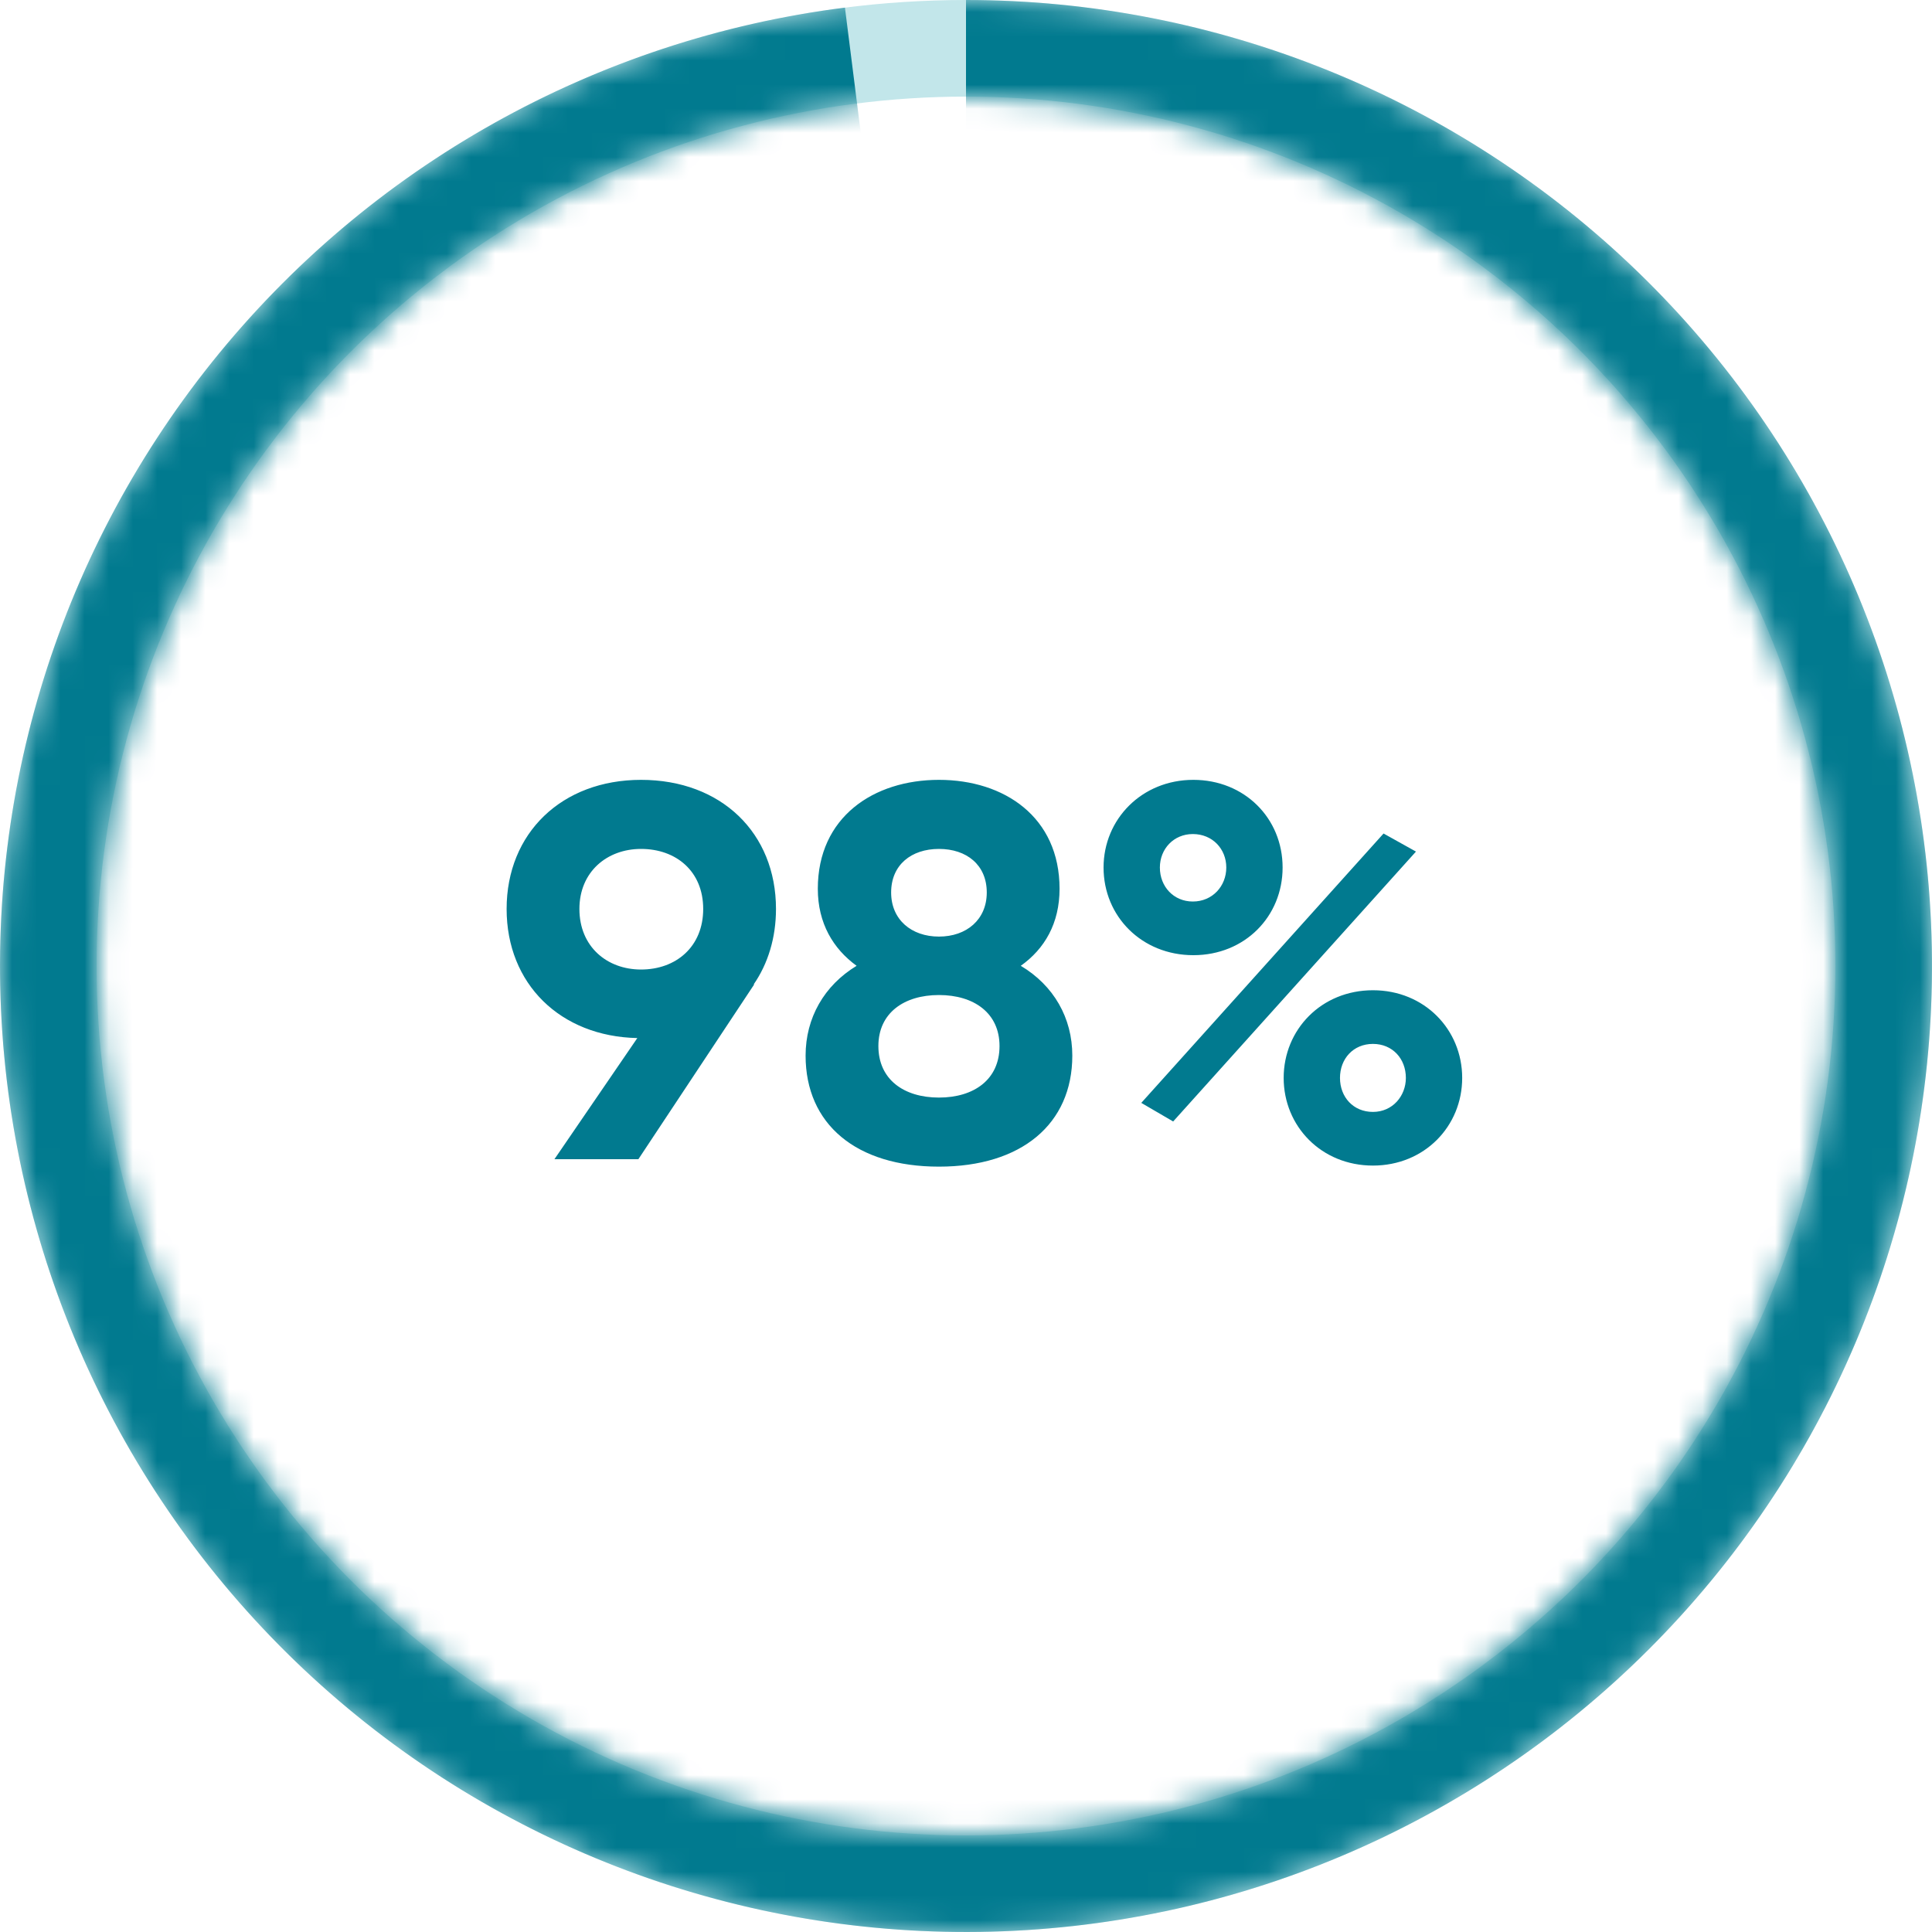
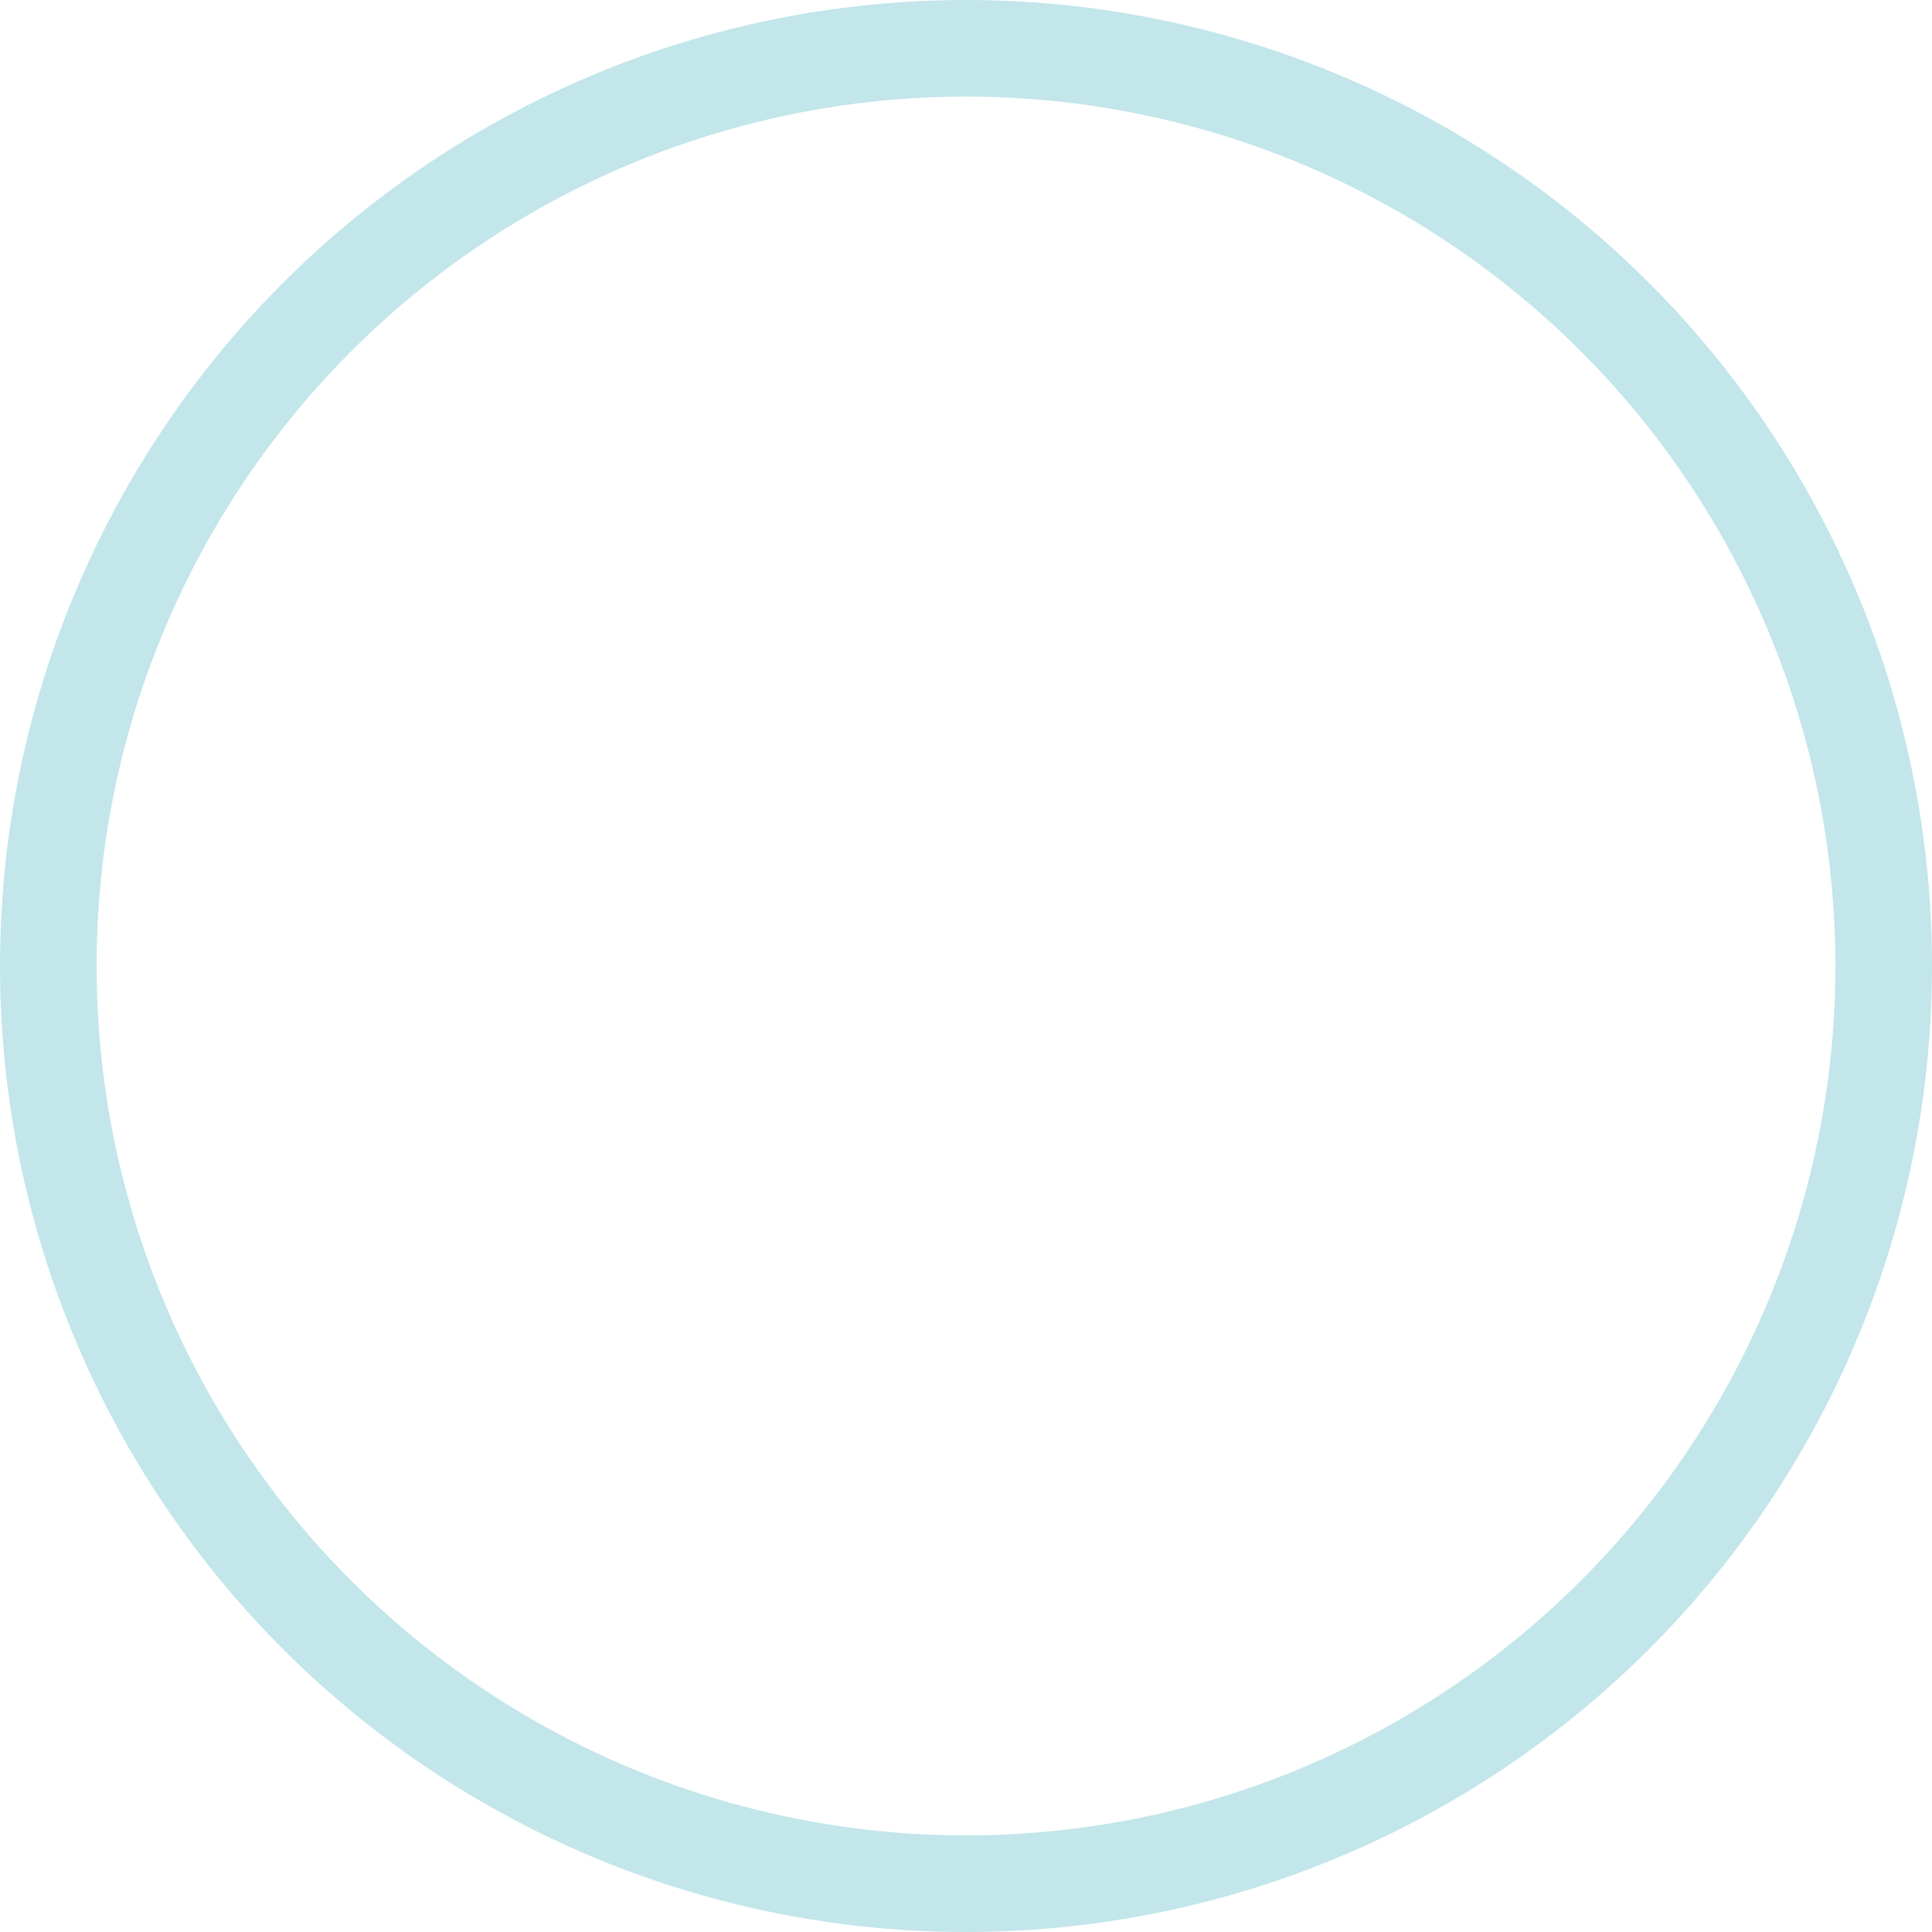
<svg xmlns="http://www.w3.org/2000/svg" width="80" height="80" viewBox="0 0 80 80" fill="none">
  <circle cx="40" cy="40" r="38" stroke="#C2E6EA" stroke-width="4" />
  <mask id="mask0_602_69" style="mask-type:alpha" maskUnits="userSpaceOnUse" x="0" y="0" width="80" height="80">
    <circle cx="40" cy="40" r="38" stroke="#C2E6EA" stroke-width="4" />
  </mask>
  <g mask="url(#mask0_602_69)">
-     <path d="M40 0C50.391 1.23913e-07 60.374 4.044 67.837 11.275C75.299 18.506 79.654 28.358 79.98 38.744C80.307 49.13 76.579 59.235 69.585 66.921C62.592 74.606 52.882 79.269 42.512 79.921C32.141 80.573 21.924 77.165 14.022 70.416C6.121 63.668 1.155 54.109 0.178 43.764C-0.8 33.419 2.286 23.1 8.783 14.99C15.28 6.881 24.677 1.618 34.987 0.315L40 40V0Z" fill="#017A8F" />
-   </g>
-   <path d="M32.132 37.638C32.132 38.826 31.802 39.904 31.208 40.762H31.23L26.434 48H22.958L26.39 42.984C23.2 42.918 20.978 40.74 20.978 37.638C20.978 34.492 23.266 32.292 26.544 32.292C29.866 32.292 32.132 34.492 32.132 37.638ZM23.992 37.638C23.992 39.2 25.136 40.146 26.544 40.146C27.996 40.146 29.118 39.2 29.118 37.638C29.118 36.076 27.996 35.152 26.544 35.152C25.136 35.152 23.992 36.098 23.992 37.638ZM42.268 39.992C43.632 40.806 44.402 42.148 44.402 43.71C44.402 46.548 42.29 48.308 38.88 48.308C35.448 48.308 33.358 46.548 33.358 43.71C33.358 42.148 34.128 40.806 35.47 39.992C34.502 39.288 33.864 38.232 33.864 36.802C33.864 33.832 36.174 32.292 38.88 32.292C41.586 32.292 43.874 33.832 43.874 36.802C43.874 38.232 43.258 39.288 42.268 39.992ZM38.88 35.152C37.736 35.152 36.9 35.812 36.9 36.956C36.9 38.078 37.736 38.782 38.88 38.782C40.024 38.782 40.86 38.078 40.86 36.956C40.86 35.812 40.024 35.152 38.88 35.152ZM38.88 45.448C40.332 45.448 41.388 44.7 41.388 43.314C41.388 41.95 40.332 41.202 38.88 41.202C37.428 41.202 36.372 41.95 36.372 43.314C36.372 44.7 37.428 45.448 38.88 45.448ZM49.414 39.552C47.28 39.552 45.696 37.946 45.696 35.922C45.696 33.92 47.28 32.292 49.414 32.292C51.526 32.292 53.11 33.876 53.11 35.922C53.11 37.946 51.548 39.552 49.414 39.552ZM47.258 45.668L57.29 34.514L58.632 35.262L48.578 46.438L47.258 45.668ZM49.392 37.33C50.206 37.33 50.778 36.692 50.778 35.922C50.778 35.152 50.206 34.536 49.392 34.536C48.6 34.536 48.028 35.152 48.028 35.922C48.028 36.714 48.6 37.33 49.392 37.33ZM56.85 48.264C54.716 48.264 53.154 46.636 53.154 44.634C53.154 42.632 54.716 41.004 56.85 41.004C58.984 41.004 60.546 42.632 60.546 44.634C60.546 46.636 58.984 48.264 56.85 48.264ZM56.85 46.042C57.664 46.042 58.214 45.382 58.214 44.634C58.214 43.842 57.664 43.226 56.85 43.226C56.036 43.226 55.486 43.842 55.486 44.634C55.486 45.426 56.036 46.042 56.85 46.042Z" fill="#017A8F" />
+     </g>
</svg>